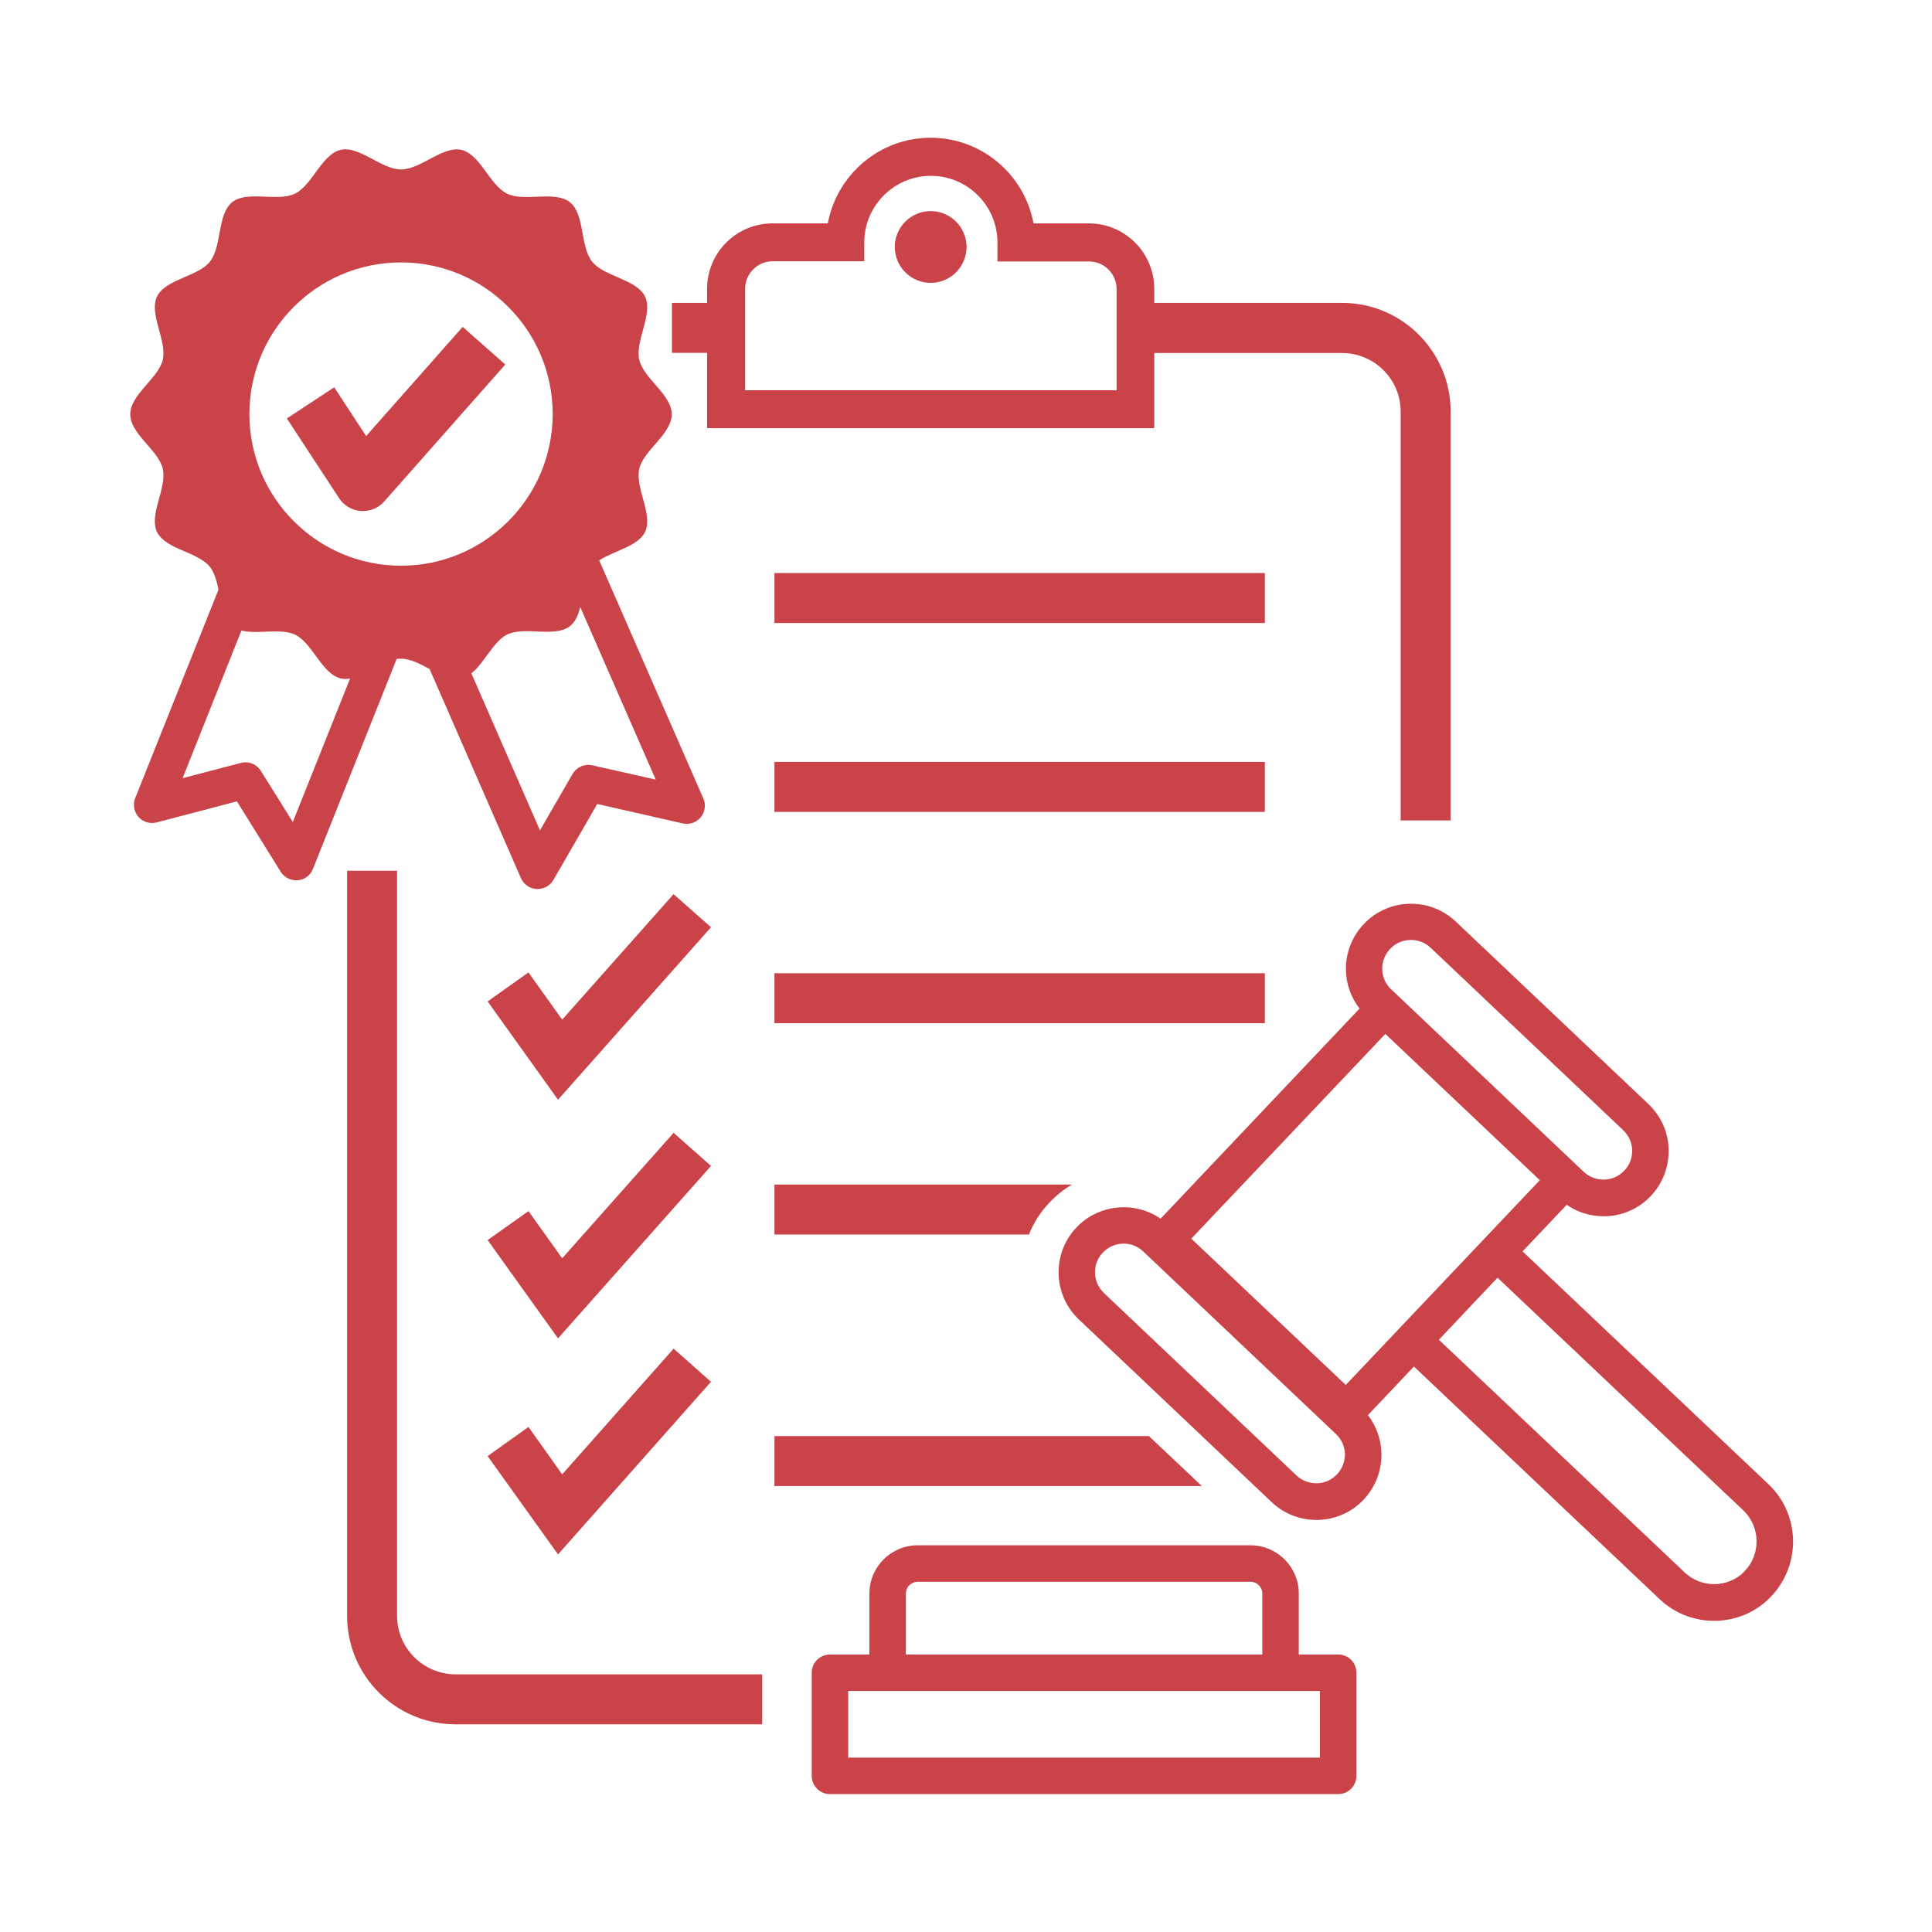
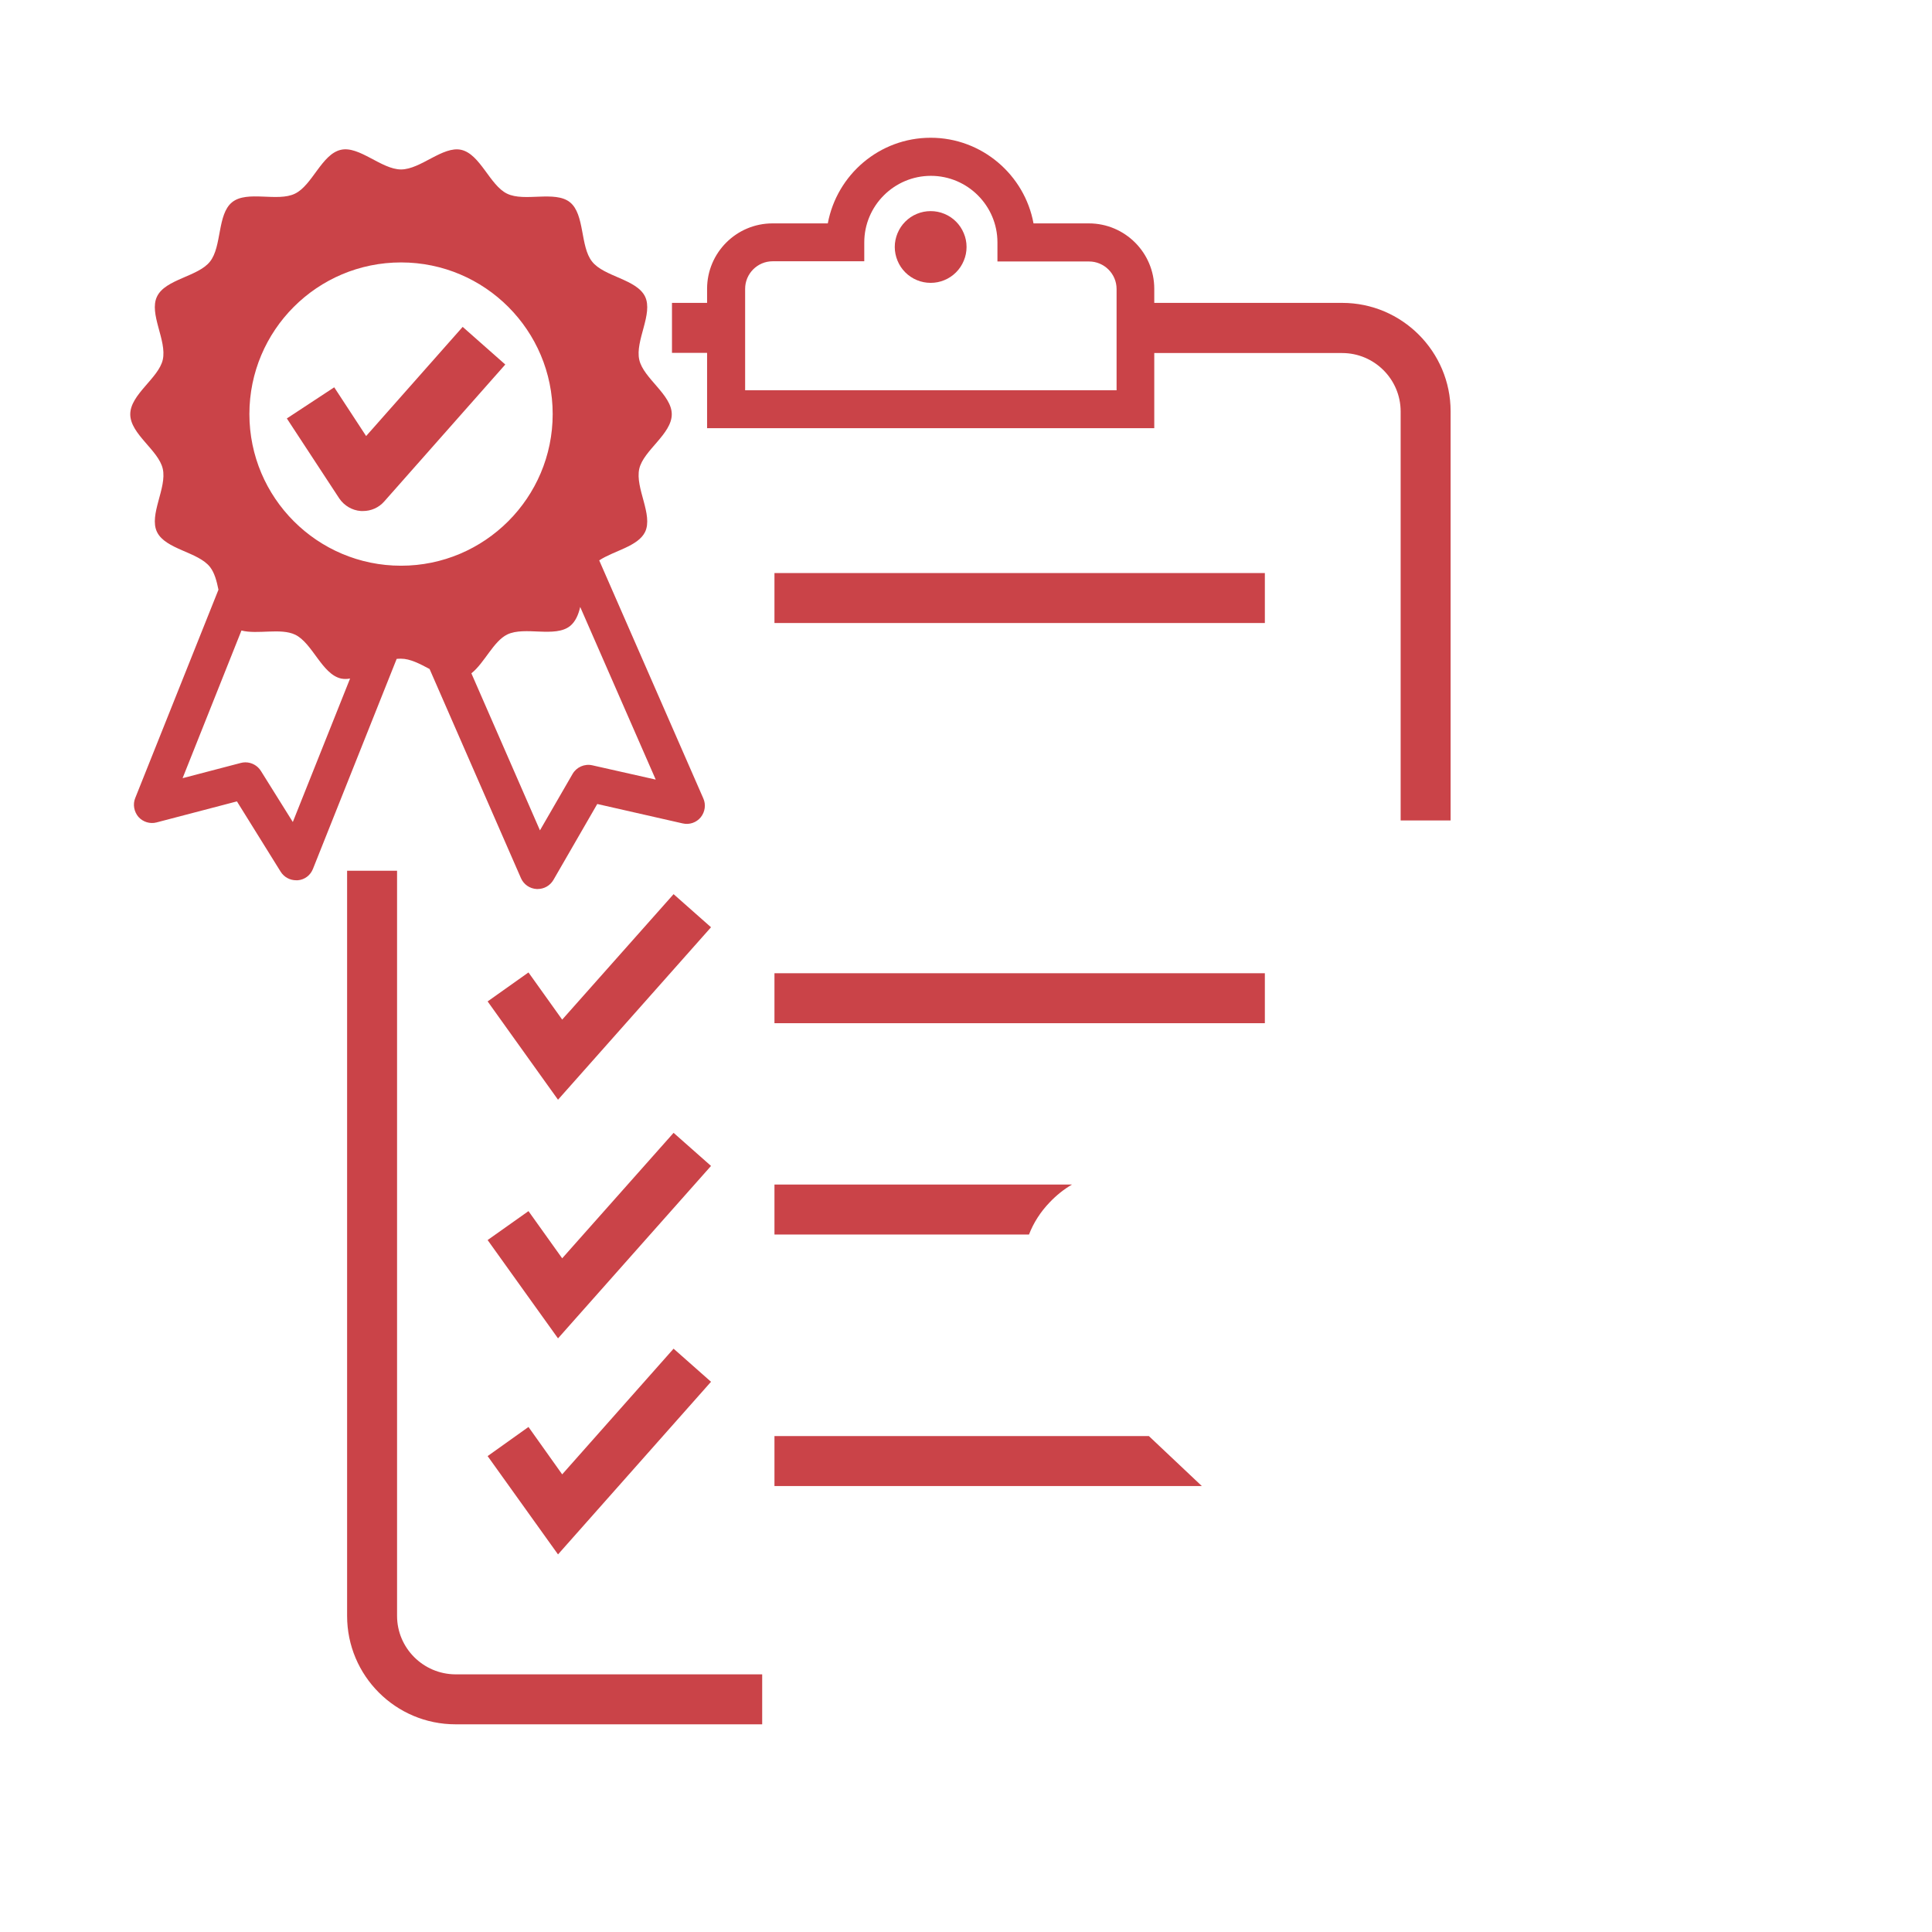
<svg xmlns="http://www.w3.org/2000/svg" width="200" zoomAndPan="magnify" viewBox="0 0 150 150" height="200" preserveAspectRatio="xMidYMid meet" version="1.2">
  <defs>
    <clipPath id="8eecd6427f">
      <path d="M 10.113 11 L 55 11 L 55 70 L 10.113 70 Z M 10.113 11 " />
    </clipPath>
    <clipPath id="1e523fc930">
      <path d="M 82 70 L 139.863 70 L 139.863 126 L 82 126 Z M 82 70 " />
    </clipPath>
    <clipPath id="817dc52e63">
-       <path d="M 63 119 L 106 119 L 106 139.68 L 63 139.68 Z M 63 119 " />
-     </clipPath>
+       </clipPath>
    <clipPath id="5b8d6df5c9">
      <path d="M 52 10.68 L 113 10.68 L 113 64 L 52 64 Z M 52 10.68 " />
    </clipPath>
  </defs>
  <g id="48d09eec20">
    <path style=" stroke:none;fill-rule:nonzero;fill:#ca4348;fill-opacity:1;" d="M 30.828 125.457 L 30.828 67.605 L 26.949 67.605 L 26.949 125.457 C 26.949 130.105 30.719 133.875 35.367 133.875 L 59.176 133.875 L 59.176 129.996 L 35.352 129.996 C 32.859 129.98 30.828 127.949 30.828 125.457 Z M 30.828 125.457 " />
    <g clip-rule="nonzero" clip-path="url(#8eecd6427f)">
      <path style=" stroke:none;fill-rule:nonzero;fill:#ca4348;fill-opacity:1;" d="M 31.137 51.141 C 31.844 51.141 32.598 51.539 33.352 51.941 L 40.445 68.176 C 40.66 68.668 41.125 68.992 41.664 69.023 C 41.691 69.023 41.707 69.023 41.738 69.023 C 42.246 69.023 42.707 68.762 42.969 68.316 L 46.371 62.422 L 53.004 63.93 C 53.527 64.051 54.066 63.867 54.406 63.453 C 54.742 63.035 54.82 62.465 54.605 61.988 L 46.523 43.508 C 47.664 42.754 49.527 42.43 50.082 41.305 C 50.727 39.969 49.297 37.891 49.633 36.398 C 49.957 34.965 52.156 33.703 52.156 32.164 C 52.156 30.641 49.957 29.379 49.633 27.934 C 49.297 26.453 50.727 24.363 50.082 23.023 C 49.418 21.668 46.895 21.484 45.973 20.312 C 45.031 19.145 45.418 16.637 44.246 15.699 C 43.078 14.773 40.723 15.699 39.367 15.035 C 38.031 14.391 37.293 11.973 35.812 11.633 C 34.383 11.312 32.66 13.156 31.137 13.156 C 29.613 13.156 27.887 11.297 26.457 11.633 C 24.98 11.973 24.242 14.391 22.902 15.035 C 21.547 15.699 19.191 14.758 18.023 15.699 C 16.855 16.637 17.238 19.145 16.301 20.312 C 15.375 21.484 12.836 21.668 12.191 23.023 C 11.543 24.363 12.977 26.438 12.637 27.934 C 12.312 29.363 10.113 30.625 10.113 32.164 C 10.113 33.703 12.312 34.949 12.637 36.398 C 12.977 37.875 11.543 39.969 12.191 41.305 C 12.852 42.66 15.375 42.844 16.301 44.016 C 16.652 44.461 16.824 45.105 16.961 45.785 L 10.5 61.957 C 10.297 62.449 10.406 63.02 10.746 63.422 C 11.098 63.82 11.652 63.988 12.16 63.852 L 18.395 62.219 L 21.793 67.684 C 22.055 68.098 22.504 68.344 22.996 68.344 C 23.039 68.344 23.07 68.344 23.117 68.344 C 23.656 68.301 24.102 67.961 24.301 67.453 L 30.797 51.156 C 30.922 51.141 31.027 51.141 31.137 51.141 Z M 45.988 59.418 C 45.387 59.281 44.754 59.559 44.449 60.098 L 41.922 64.469 L 36.598 52.277 C 37.613 51.477 38.309 49.785 39.383 49.262 C 40.738 48.602 43.094 49.539 44.262 48.602 C 44.68 48.262 44.91 47.723 45.047 47.125 L 50.91 60.527 Z M 31.137 20.375 C 37.645 20.375 42.91 25.656 42.91 32.148 C 42.91 38.645 37.629 43.922 31.137 43.922 C 24.641 43.922 19.363 38.645 19.363 32.148 C 19.363 25.656 24.625 20.375 31.137 20.375 Z M 22.734 63.82 L 20.254 59.852 C 19.992 59.434 19.531 59.188 19.055 59.188 C 18.934 59.188 18.809 59.203 18.699 59.234 L 14.176 60.418 L 18.746 48.953 C 19.992 49.277 21.793 48.738 22.918 49.277 C 24.258 49.926 24.996 52.34 26.473 52.68 C 26.703 52.727 26.934 52.727 27.18 52.68 Z M 22.734 63.82 " />
    </g>
    <path style=" stroke:none;fill-rule:nonzero;fill:#ca4348;fill-opacity:1;" d="M 28.027 39.676 C 28.074 39.676 28.133 39.676 28.18 39.676 C 28.812 39.676 29.41 39.414 29.828 38.938 L 39.23 28.301 L 35.922 25.379 L 28.426 33.855 L 25.949 30.07 L 22.27 32.488 L 26.336 38.691 C 26.719 39.258 27.336 39.629 28.027 39.676 Z M 28.027 39.676 " />
    <g clip-rule="nonzero" clip-path="url(#1e523fc930)">
-       <path style=" stroke:none;fill-rule:nonzero;fill:#ca4348;fill-opacity:1;" d="M 137.293 115.223 L 118.211 97.156 L 121.641 93.539 C 122.473 94.121 123.473 94.43 124.504 94.43 C 124.551 94.43 124.598 94.43 124.645 94.43 C 125.996 94.398 127.242 93.832 128.168 92.859 C 129.09 91.875 129.582 90.598 129.551 89.246 C 129.523 87.891 128.953 86.645 127.984 85.719 L 113.023 71.547 C 111.008 69.637 107.793 69.715 105.883 71.746 C 104.145 73.578 104.051 76.379 105.559 78.301 L 90.109 94.617 C 88.094 93.23 85.309 93.477 83.566 95.309 C 81.66 97.324 81.738 100.539 83.77 102.449 L 98.727 116.621 C 99.695 117.547 100.957 118.008 102.203 118.008 C 103.543 118.008 104.883 117.484 105.867 116.438 C 106.793 115.453 107.285 114.176 107.254 112.82 C 107.223 111.73 106.852 110.715 106.207 109.867 L 109.777 106.098 L 128.859 124.164 C 130.016 125.258 131.508 125.84 133.078 125.84 C 133.137 125.84 133.184 125.84 133.246 125.84 C 134.891 125.793 136.418 125.117 137.539 123.918 C 139.863 121.441 139.754 117.547 137.293 115.223 Z M 107.93 73.672 C 108.359 73.207 108.961 72.977 109.547 72.977 C 110.102 72.977 110.637 73.176 111.07 73.578 L 126.027 87.75 C 126.461 88.168 126.707 88.707 126.719 89.305 C 126.734 89.906 126.52 90.461 126.105 90.891 C 125.258 91.785 123.859 91.816 122.965 90.984 L 108.008 76.809 C 107.113 75.965 107.082 74.562 107.93 73.672 Z M 103.805 114.469 C 103.391 114.898 102.852 115.145 102.25 115.16 C 101.668 115.176 101.098 114.961 100.664 114.559 L 85.707 100.387 C 85.277 99.973 85.031 99.434 85.016 98.832 C 85 98.23 85.215 97.68 85.629 97.246 C 86.047 96.816 86.586 96.57 87.184 96.555 C 87.199 96.555 87.23 96.555 87.246 96.555 C 87.816 96.555 88.355 96.77 88.77 97.172 L 103.73 111.344 C 104.16 111.758 104.406 112.297 104.422 112.898 C 104.422 113.469 104.207 114.039 103.805 114.469 Z M 104.484 107.527 L 92.492 96.168 L 107.559 80.273 L 119.551 91.629 Z M 135.477 121.961 C 134.832 122.656 133.953 122.992 133.078 122.992 C 132.262 122.992 131.445 122.688 130.801 122.086 L 111.715 104.02 L 114.285 101.293 L 116.27 99.203 L 135.355 117.27 C 136.676 118.531 136.723 120.641 135.477 121.961 Z M 135.477 121.961 " />
-     </g>
+       </g>
    <g clip-rule="nonzero" clip-path="url(#817dc52e63)">
      <path style=" stroke:none;fill-rule:nonzero;fill:#ca4348;fill-opacity:1;" d="M 103.898 128.457 L 100.836 128.457 L 100.836 123.719 C 100.836 121.656 99.156 119.977 97.094 119.977 L 71.242 119.977 C 69.18 119.977 67.5 121.656 67.5 123.719 L 67.5 128.457 L 64.438 128.457 C 63.652 128.457 63.023 129.09 63.023 129.875 L 63.023 137.875 C 63.023 138.66 63.652 139.293 64.438 139.293 L 103.898 139.293 C 104.684 139.293 105.312 138.66 105.312 137.875 L 105.312 129.875 C 105.312 129.09 104.684 128.457 103.898 128.457 Z M 70.332 123.719 C 70.332 123.211 70.75 122.809 71.242 122.809 L 97.094 122.809 C 97.602 122.809 98.004 123.227 98.004 123.719 L 98.004 128.457 L 70.332 128.457 Z M 102.48 136.461 L 65.855 136.461 L 65.855 131.289 L 102.48 131.289 Z M 102.48 136.461 " />
    </g>
    <g clip-rule="nonzero" clip-path="url(#5b8d6df5c9)">
      <path style=" stroke:none;fill-rule:nonzero;fill:#ca4348;fill-opacity:1;" d="M 54.898 33.242 L 89.617 33.242 L 89.617 27.41 L 104.207 27.41 C 106.699 27.41 108.746 29.441 108.746 31.949 L 108.746 63.699 L 112.625 63.699 L 112.625 31.934 C 112.625 27.301 108.852 23.516 104.207 23.516 L 89.617 23.516 L 89.617 22.422 C 89.617 19.621 87.34 17.344 84.539 17.344 L 80.242 17.344 C 79.551 13.574 76.227 10.695 72.258 10.695 C 68.285 10.695 64.977 13.559 64.27 17.344 L 59.977 17.344 C 57.176 17.344 54.898 19.621 54.898 22.422 L 54.898 23.516 L 52.172 23.516 L 52.172 27.395 L 54.898 27.395 Z M 57.852 22.422 C 57.852 21.254 58.805 20.285 59.992 20.285 L 67.102 20.285 L 67.102 18.82 C 67.102 15.973 69.426 13.652 72.273 13.652 C 75.121 13.652 77.441 15.973 77.441 18.82 L 77.441 20.301 L 84.555 20.301 C 85.723 20.301 86.691 21.254 86.691 22.438 L 86.691 30.301 L 57.852 30.301 Z M 57.852 22.422 " />
    </g>
    <path style=" stroke:none;fill-rule:nonzero;fill:#ca4348;fill-opacity:1;" d="M 74.828 18.109 C 74.973 18.449 75.043 18.805 75.043 19.176 C 75.043 19.543 74.973 19.898 74.828 20.242 C 74.688 20.582 74.488 20.883 74.227 21.145 C 73.965 21.406 73.664 21.609 73.32 21.75 C 72.98 21.891 72.625 21.961 72.258 21.961 C 71.887 21.961 71.531 21.891 71.191 21.75 C 70.848 21.609 70.547 21.406 70.285 21.145 C 70.023 20.883 69.824 20.582 69.684 20.242 C 69.543 19.898 69.469 19.543 69.469 19.176 C 69.469 18.805 69.543 18.449 69.684 18.109 C 69.824 17.77 70.023 17.469 70.285 17.207 C 70.547 16.945 70.848 16.742 71.191 16.602 C 71.531 16.461 71.887 16.391 72.258 16.391 C 72.625 16.391 72.98 16.461 73.32 16.602 C 73.664 16.742 73.965 16.945 74.227 17.207 C 74.488 17.469 74.688 17.77 74.828 18.109 Z M 74.828 18.109 " />
    <path style=" stroke:none;fill-rule:nonzero;fill:#ca4348;fill-opacity:1;" d="M 55.203 71.992 L 52.297 69.422 L 43.648 79.164 L 41.031 75.5 L 37.859 77.75 L 43.324 85.383 Z M 55.203 71.992 " />
    <path style=" stroke:none;fill-rule:nonzero;fill:#ca4348;fill-opacity:1;" d="M 43.324 103.91 L 55.203 90.523 L 52.297 87.953 L 43.648 97.695 L 41.031 94.031 L 37.859 96.277 Z M 43.324 103.91 " />
    <path style=" stroke:none;fill-rule:nonzero;fill:#ca4348;fill-opacity:1;" d="M 43.324 120.684 L 55.203 107.281 L 52.297 104.711 L 43.648 114.469 L 41.031 110.789 L 37.859 113.051 Z M 43.324 120.684 " />
    <path style=" stroke:none;fill-rule:nonzero;fill:#ca4348;fill-opacity:1;" d="M 60.129 44.492 L 98.203 44.492 L 98.203 48.371 L 60.129 48.371 Z M 60.129 44.492 " />
-     <path style=" stroke:none;fill-rule:nonzero;fill:#ca4348;fill-opacity:1;" d="M 60.129 59.156 L 98.203 59.156 L 98.203 63.035 L 60.129 63.035 Z M 60.129 59.156 " />
    <path style=" stroke:none;fill-rule:nonzero;fill:#ca4348;fill-opacity:1;" d="M 60.129 75.562 L 98.203 75.562 L 98.203 79.441 L 60.129 79.441 Z M 60.129 75.562 " />
    <path style=" stroke:none;fill-rule:nonzero;fill:#ca4348;fill-opacity:1;" d="M 60.129 95.848 L 79.891 95.848 C 80.242 94.938 80.781 94.094 81.492 93.355 C 82.016 92.801 82.598 92.336 83.23 91.969 L 60.129 91.969 Z M 60.129 95.848 " />
    <path style=" stroke:none;fill-rule:nonzero;fill:#ca4348;fill-opacity:1;" d="M 89.199 111.496 L 60.129 111.496 L 60.129 115.375 L 93.309 115.375 Z M 89.199 111.496 " />
  </g>
</svg>